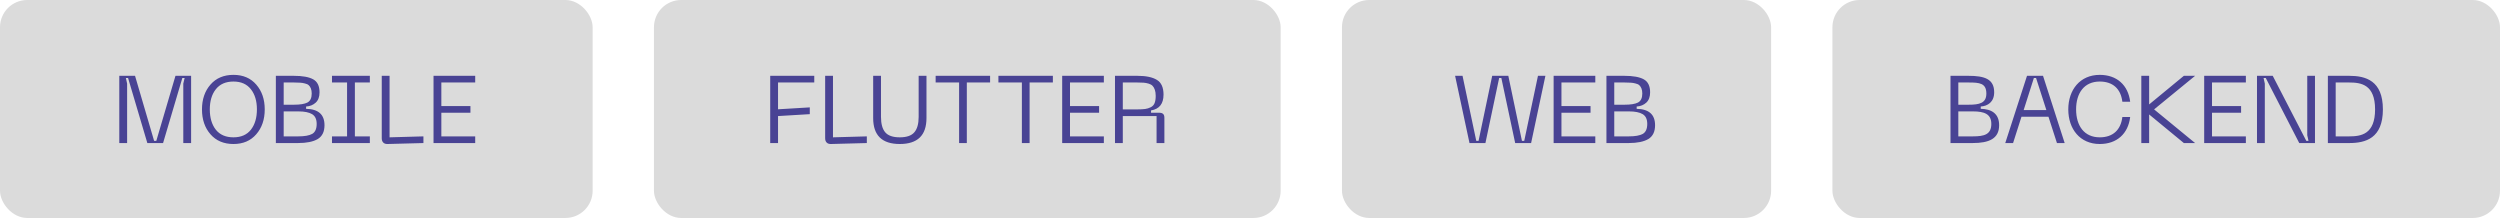
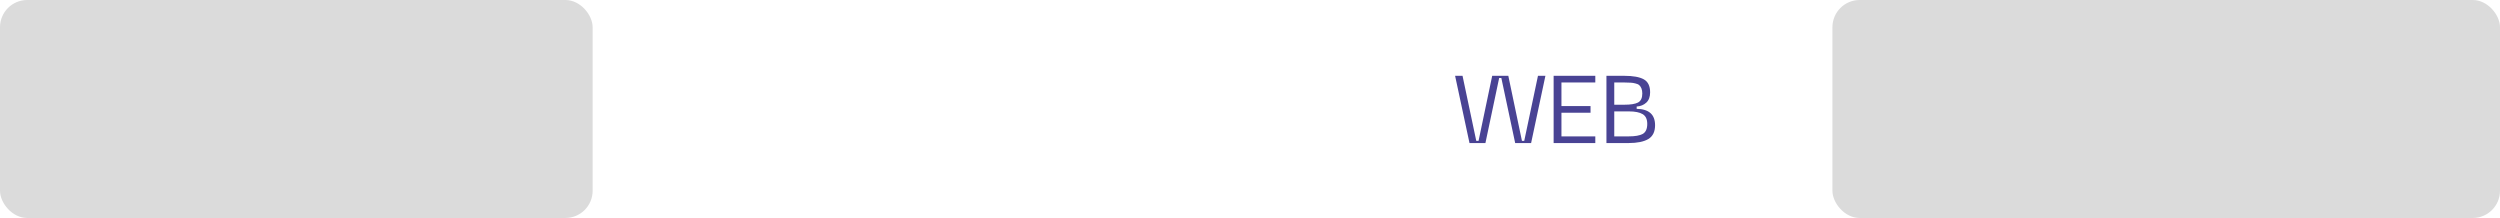
<svg xmlns="http://www.w3.org/2000/svg" width="367" height="32" viewBox="0 0 367 32" fill="none">
  <rect width="87" height="32" rx="4" fill="#DBDBDB" />
-   <path d="M17.513 21V11.13H19.823L22.623 20.678H22.945L25.759 11.13H28.055V21H26.907V12.278L27.103 11.452H26.767L23.939 21H21.629L18.801 11.452H18.479L18.661 12.278V21H17.513ZM29.651 16.058C29.651 14.583 30.066 13.37 30.897 12.418C31.727 11.466 32.852 10.99 34.271 10.99C35.68 10.99 36.795 11.466 37.617 12.418C38.447 13.37 38.863 14.583 38.863 16.058C38.863 17.542 38.447 18.76 37.617 19.712C36.795 20.664 35.68 21.14 34.271 21.14C32.852 21.14 31.727 20.664 30.897 19.712C30.066 18.76 29.651 17.542 29.651 16.058ZM30.799 16.058C30.799 17.29 31.093 18.284 31.681 19.04C32.278 19.787 33.141 20.16 34.271 20.16C35.391 20.16 36.245 19.787 36.833 19.04C37.421 18.284 37.715 17.29 37.715 16.058C37.715 14.835 37.421 13.851 36.833 13.104C36.245 12.348 35.391 11.97 34.271 11.97C33.141 11.97 32.278 12.348 31.681 13.104C31.093 13.851 30.799 14.835 30.799 16.058ZM40.496 21V11.13H43.114C44.411 11.13 45.368 11.303 45.984 11.648C46.6 11.993 46.908 12.628 46.908 13.552C46.908 14.215 46.721 14.719 46.348 15.064C45.974 15.409 45.503 15.601 44.934 15.638V15.974C46.735 16.011 47.636 16.814 47.636 18.382C47.636 19.334 47.304 20.011 46.642 20.412C45.979 20.804 45.013 21 43.744 21H40.496ZM41.644 15.372H43.156C44.052 15.372 44.71 15.265 45.13 15.05C45.55 14.826 45.76 14.387 45.76 13.734C45.76 13.435 45.718 13.183 45.634 12.978C45.55 12.773 45.442 12.614 45.312 12.502C45.19 12.39 45.004 12.306 44.752 12.25C44.509 12.185 44.276 12.147 44.052 12.138C43.828 12.119 43.529 12.11 43.156 12.11H41.644V15.372ZM41.644 20.02H43.786C44.71 20.02 45.391 19.899 45.83 19.656C46.268 19.404 46.488 18.914 46.488 18.186C46.488 17.505 46.264 17.029 45.816 16.758C45.368 16.487 44.691 16.352 43.786 16.352H41.644V20.02ZM54.294 12.11H52.096V20.02H54.294V21H48.736V20.02H50.949V12.11H48.736V11.13H54.294V12.11ZM56.895 21.14C56.624 21.149 56.414 21.079 56.265 20.93C56.115 20.781 56.041 20.571 56.041 20.3V11.13H57.189V20.16L62.159 20.02V21L56.895 21.14ZM63.642 21V11.13H69.76V12.11H64.79V15.568H69.06V16.548H64.79V20.02H69.76V21H63.642Z" fill="#494394" />
-   <rect x="96" width="92" height="32" rx="4" fill="#DBDBDB" />
-   <path d="M113.067 21V11.13H119.535V12.11H114.215V16.044L118.877 15.764V16.758L114.215 17.038V21H113.067ZM121.987 21.14C121.717 21.149 121.507 21.079 121.357 20.93C121.208 20.781 121.133 20.571 121.133 20.3V11.13H122.281V20.16L127.251 20.02V21L121.987 21.14ZM128.181 17.332V11.13H129.329V17.15C129.329 18.186 129.539 18.947 129.959 19.432C130.379 19.917 131.089 20.16 132.087 20.16C133.086 20.16 133.795 19.917 134.215 19.432C134.645 18.947 134.859 18.186 134.859 17.15V11.13H136.007V17.332C136.007 19.871 134.701 21.14 132.087 21.14C129.483 21.14 128.181 19.871 128.181 17.332ZM145.346 11.13V12.11H141.93V21H140.796V12.11H137.352V11.13H145.346ZM154.561 11.13V12.11H151.145V21H150.011V12.11H146.567V11.13H154.561ZM155.928 21V11.13H162.046V12.11H157.076V15.568H161.346V16.548H157.076V20.02H162.046V21H155.928ZM163.68 21V11.13H166.956C168.235 11.13 169.196 11.331 169.84 11.732C170.484 12.124 170.806 12.843 170.806 13.888C170.806 15.232 170.195 16.007 168.972 16.212V16.548H170.148C170.428 16.548 170.629 16.609 170.75 16.73C170.872 16.842 170.932 17.029 170.932 17.29V21H169.784V17.038H164.828V21H163.68ZM164.828 16.058H166.956C167.432 16.058 167.81 16.039 168.09 16.002C168.38 15.965 168.655 15.881 168.916 15.75C169.187 15.619 169.378 15.419 169.49 15.148C169.602 14.877 169.658 14.523 169.658 14.084C169.658 13.729 169.616 13.431 169.532 13.188C169.448 12.936 169.336 12.74 169.196 12.6C169.066 12.46 168.874 12.353 168.622 12.278C168.37 12.203 168.123 12.157 167.88 12.138C167.647 12.119 167.339 12.11 166.956 12.11H164.828V16.058Z" fill="#494394" />
-   <rect x="197" width="63" height="32" rx="4" fill="#DBDBDB" />
  <path d="M213.608 11.13H214.7L216.716 20.678H217.052L219.054 11.13H221.42L223.422 20.678H223.758L225.774 11.13H226.866L224.766 21H222.428L220.398 11.452H220.076L218.06 21H215.722L213.608 11.13ZM228.073 21V11.13H234.191V12.11H229.221V15.568H233.491V16.548H229.221V20.02H234.191V21H228.073ZM235.825 21V11.13H238.443C239.74 11.13 240.697 11.303 241.313 11.648C241.929 11.993 242.237 12.628 242.237 13.552C242.237 14.215 242.05 14.719 241.677 15.064C241.303 15.409 240.832 15.601 240.263 15.638V15.974C242.064 16.011 242.965 16.814 242.965 18.382C242.965 19.334 242.633 20.011 241.971 20.412C241.308 20.804 240.342 21 239.073 21H235.825ZM236.973 15.372H238.485C239.381 15.372 240.039 15.265 240.459 15.05C240.879 14.826 241.089 14.387 241.089 13.734C241.089 13.435 241.047 13.183 240.963 12.978C240.879 12.773 240.771 12.614 240.641 12.502C240.519 12.39 240.333 12.306 240.081 12.25C239.838 12.185 239.605 12.147 239.381 12.138C239.157 12.119 238.858 12.11 238.485 12.11H236.973V15.372ZM236.973 20.02H239.115C240.039 20.02 240.72 19.899 241.159 19.656C241.597 19.404 241.817 18.914 241.817 18.186C241.817 17.505 241.593 17.029 241.145 16.758C240.697 16.487 240.02 16.352 239.115 16.352H236.973V20.02Z" fill="#494394" />
  <rect x="269" width="98" height="32" rx="4" fill="#DBDBDB" />
-   <path d="M286.333 21V11.13H288.951C291.359 11.13 292.745 11.606 292.745 13.552C292.745 14.98 291.793 15.568 290.771 15.638V15.974C292.283 16.002 293.473 16.618 293.473 18.382C293.473 20.37 291.975 21 289.581 21H286.333ZM287.481 15.372H288.993C290.603 15.372 291.597 15.134 291.597 13.734C291.597 12.208 290.603 12.11 288.993 12.11H287.481V15.372ZM287.481 20.02H289.623C291.303 20.02 292.325 19.74 292.325 18.186C292.325 16.744 291.303 16.352 289.623 16.352H287.481V20.02ZM301.96 21L300.714 17.136H296.752L295.52 21H294.372L297.564 11.13H299.916L303.094 21H301.96ZM297.074 16.156H300.406L298.894 11.452H298.572L297.074 16.156ZM303.624 16.058C303.624 13.188 305.346 10.99 308.244 10.99C310.764 10.99 312.416 12.502 312.71 14.938H311.562C311.338 13.048 310.176 11.97 308.244 11.97C305.948 11.97 304.772 13.678 304.772 16.058C304.772 18.452 305.948 20.16 308.244 20.16C310.176 20.16 311.338 19.068 311.562 17.178H312.71C312.416 19.628 310.764 21.14 308.244 21.14C305.346 21.14 303.624 18.942 303.624 16.058ZM322.242 11.13L316.222 16.058L322.242 21H320.59L315.494 16.8V21H314.346V11.13H315.494V15.33L320.59 11.13H322.242ZM323.575 21V11.13H329.693V12.11H324.723V15.568H328.993V16.548H324.723V20.02H329.693V21H323.575ZM331.327 21V11.13H333.637L338.565 20.678H338.887L338.705 19.852V11.13H339.839V21H337.529L332.615 11.452H332.293L332.475 12.278V21H331.327ZM344.867 11.13C347.261 11.13 349.809 11.816 349.809 16.058C349.809 20.314 347.261 21 344.867 21H341.731V11.13H344.867ZM344.867 20.02C346.617 20.02 348.661 19.712 348.661 16.058C348.661 12.418 346.617 12.11 344.867 12.11H342.879V20.02H344.867Z" fill="#494394" />
</svg>